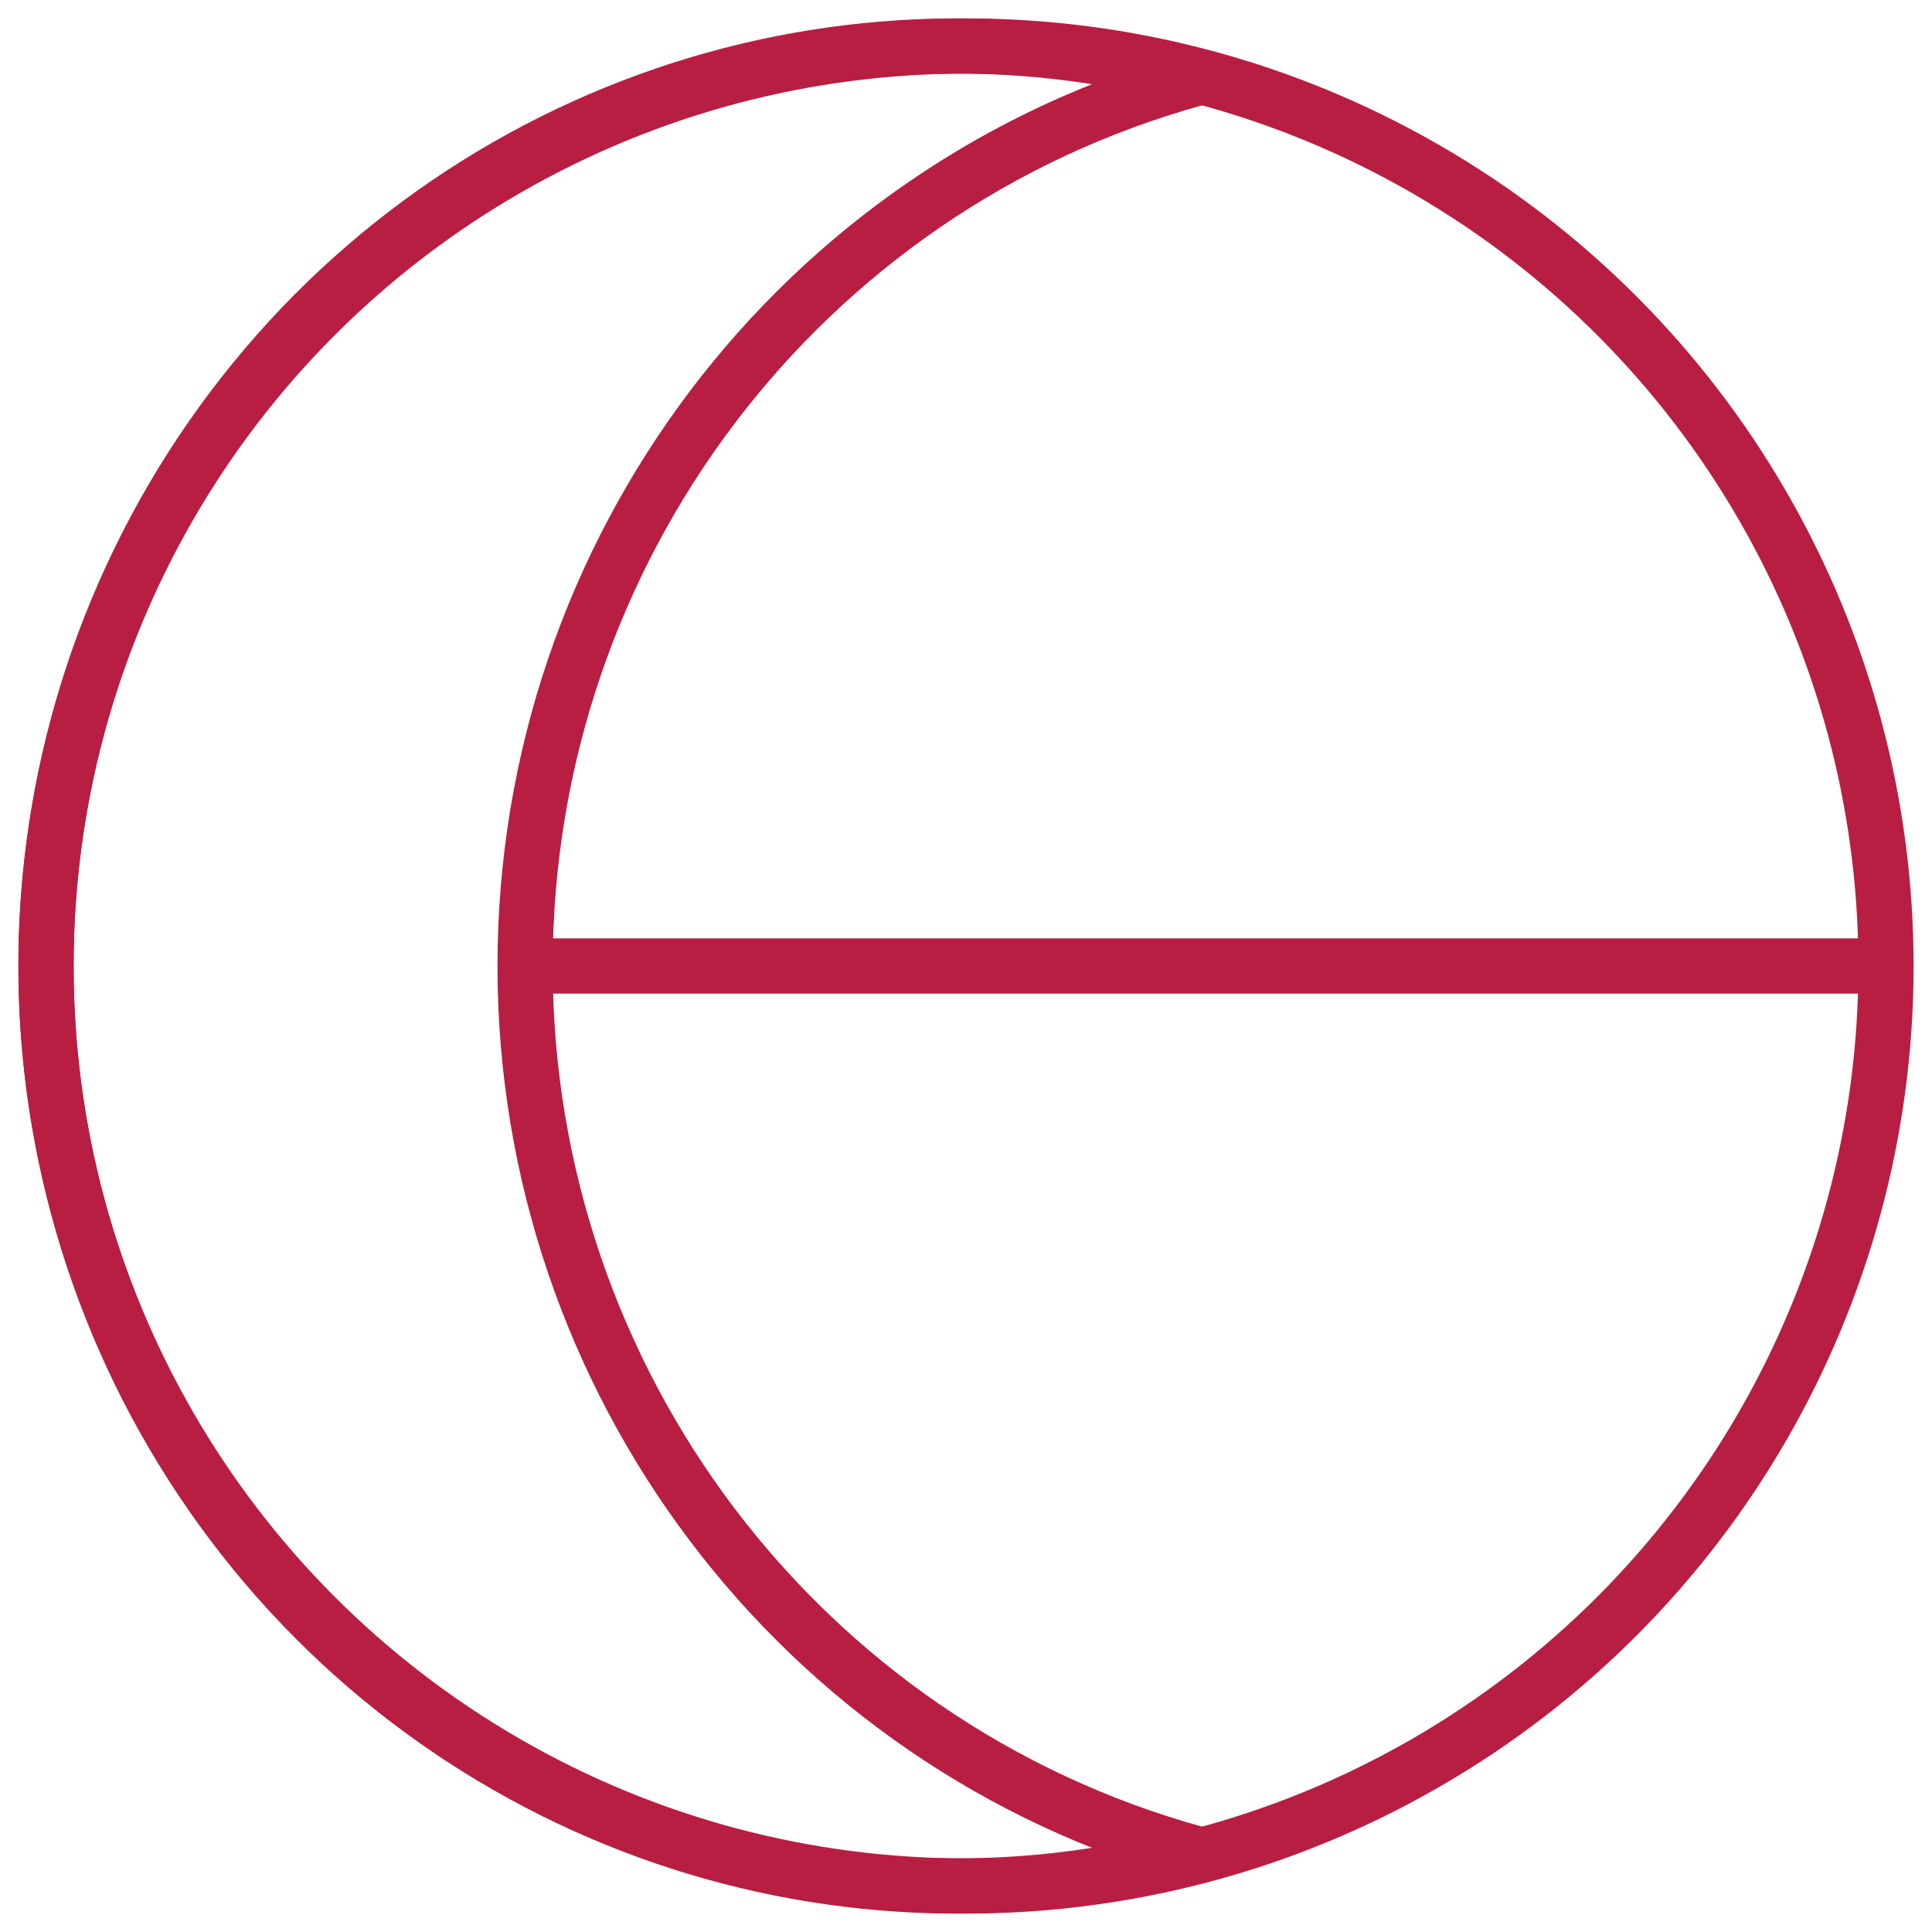
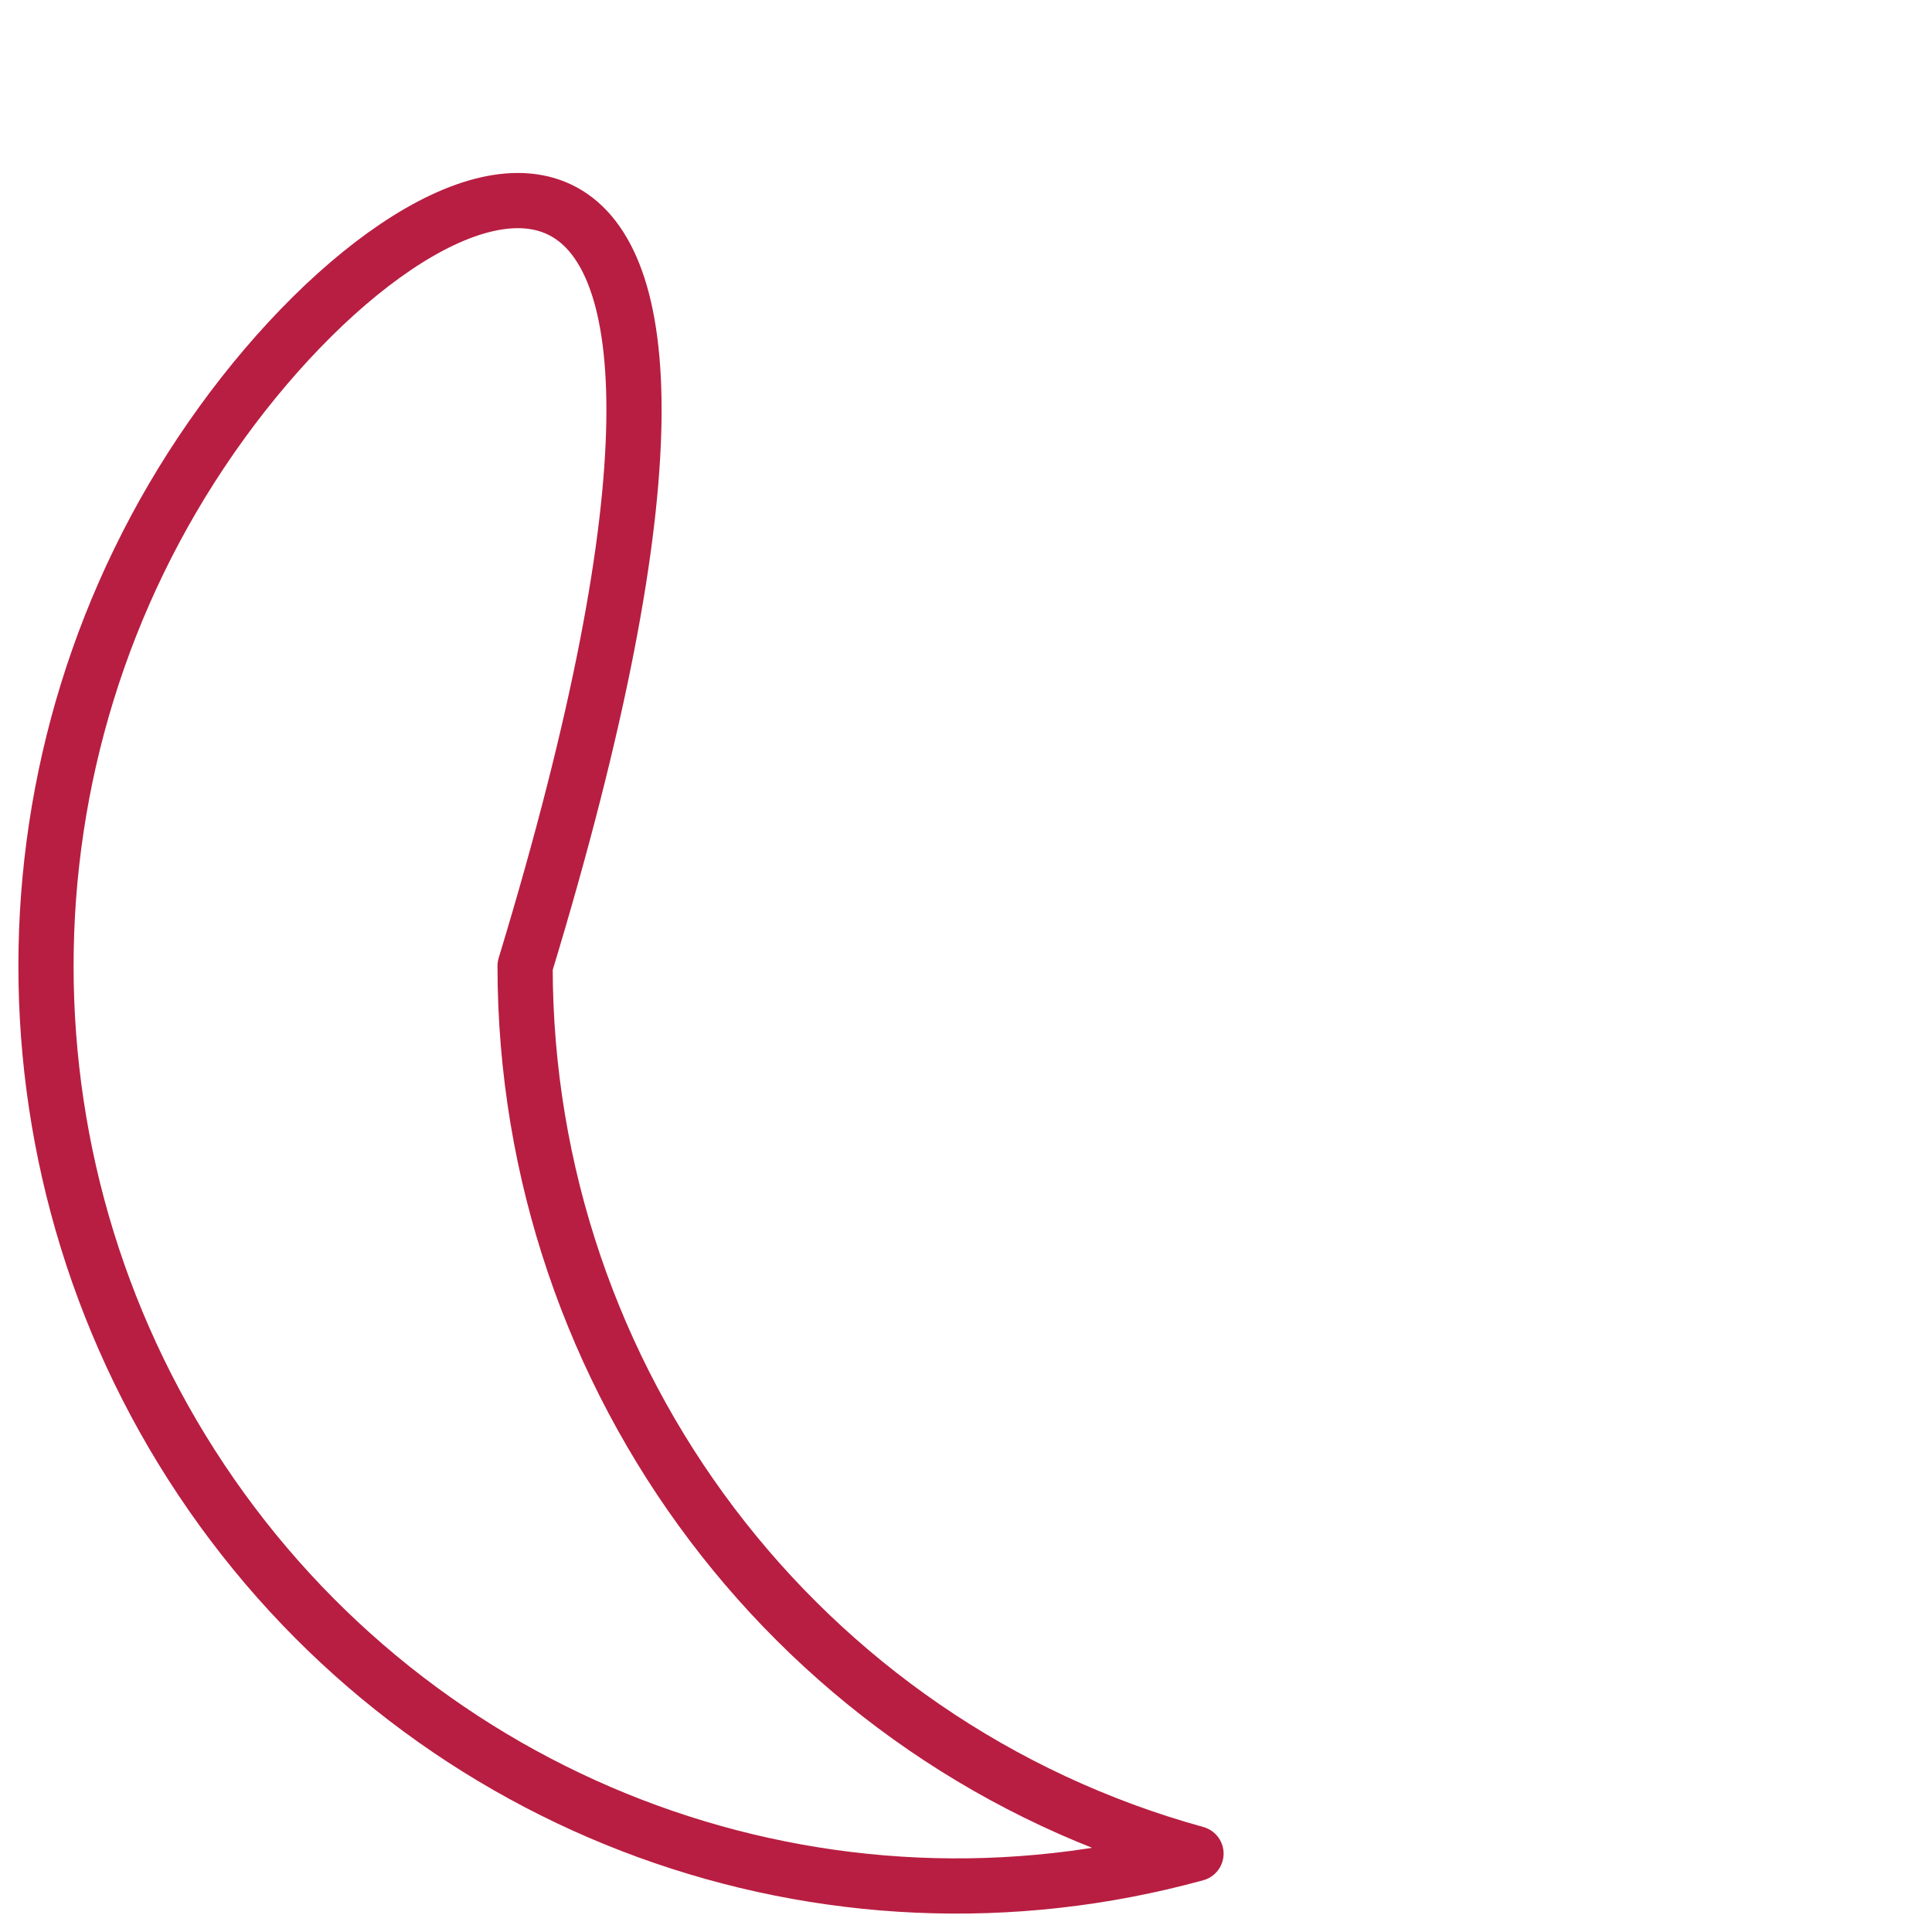
<svg xmlns="http://www.w3.org/2000/svg" width="42px" height="42px" viewBox="0 0 42 42" version="1.1">
  <title>CE logo</title>
  <defs>
    <filter id="filter-1">
      <feColorMatrix in="SourceGraphic" type="matrix" values="0 0 0 0 0.776 0 0 0 0 0.396 0 0 0 0 0.647 0 0 0 1 0" />
    </filter>
  </defs>
  <g id="Symbols" stroke="none" stroke-width="1" fill="none" fill-rule="evenodd">
    <g id="Footer" transform="translate(-92, -41)">
      <g id="CE-logo" transform="translate(93, 42)">
        <g filter="url(#filter-1)">
          <g>
-             <circle id="Oval" stroke="#B81E41" stroke-width="1.2" cx="20" cy="20" r="20" />
-             <path d="M10.415,20 C10.416,10.983 16.389,3.08 25,0.704 C16.95,-1.51 8.39,1.61 3.596,8.507 C-1.199,15.404 -1.199,24.596 3.596,31.493 C8.39,38.39 16.95,41.51 25,39.296 C16.389,36.92 10.416,29.017 10.415,20 Z" id="Path" stroke="#B81E41" stroke-width="1.2" stroke-linecap="round" stroke-linejoin="round" />
-             <line x1="10" y1="20" x2="40" y2="20" id="Path" stroke="#B81E41" stroke-width="1.2" />
+             <path d="M10.415,20 C16.95,-1.51 8.39,1.61 3.596,8.507 C-1.199,15.404 -1.199,24.596 3.596,31.493 C8.39,38.39 16.95,41.51 25,39.296 C16.389,36.92 10.416,29.017 10.415,20 Z" id="Path" stroke="#B81E41" stroke-width="1.2" stroke-linecap="round" stroke-linejoin="round" />
          </g>
        </g>
      </g>
    </g>
  </g>
</svg>